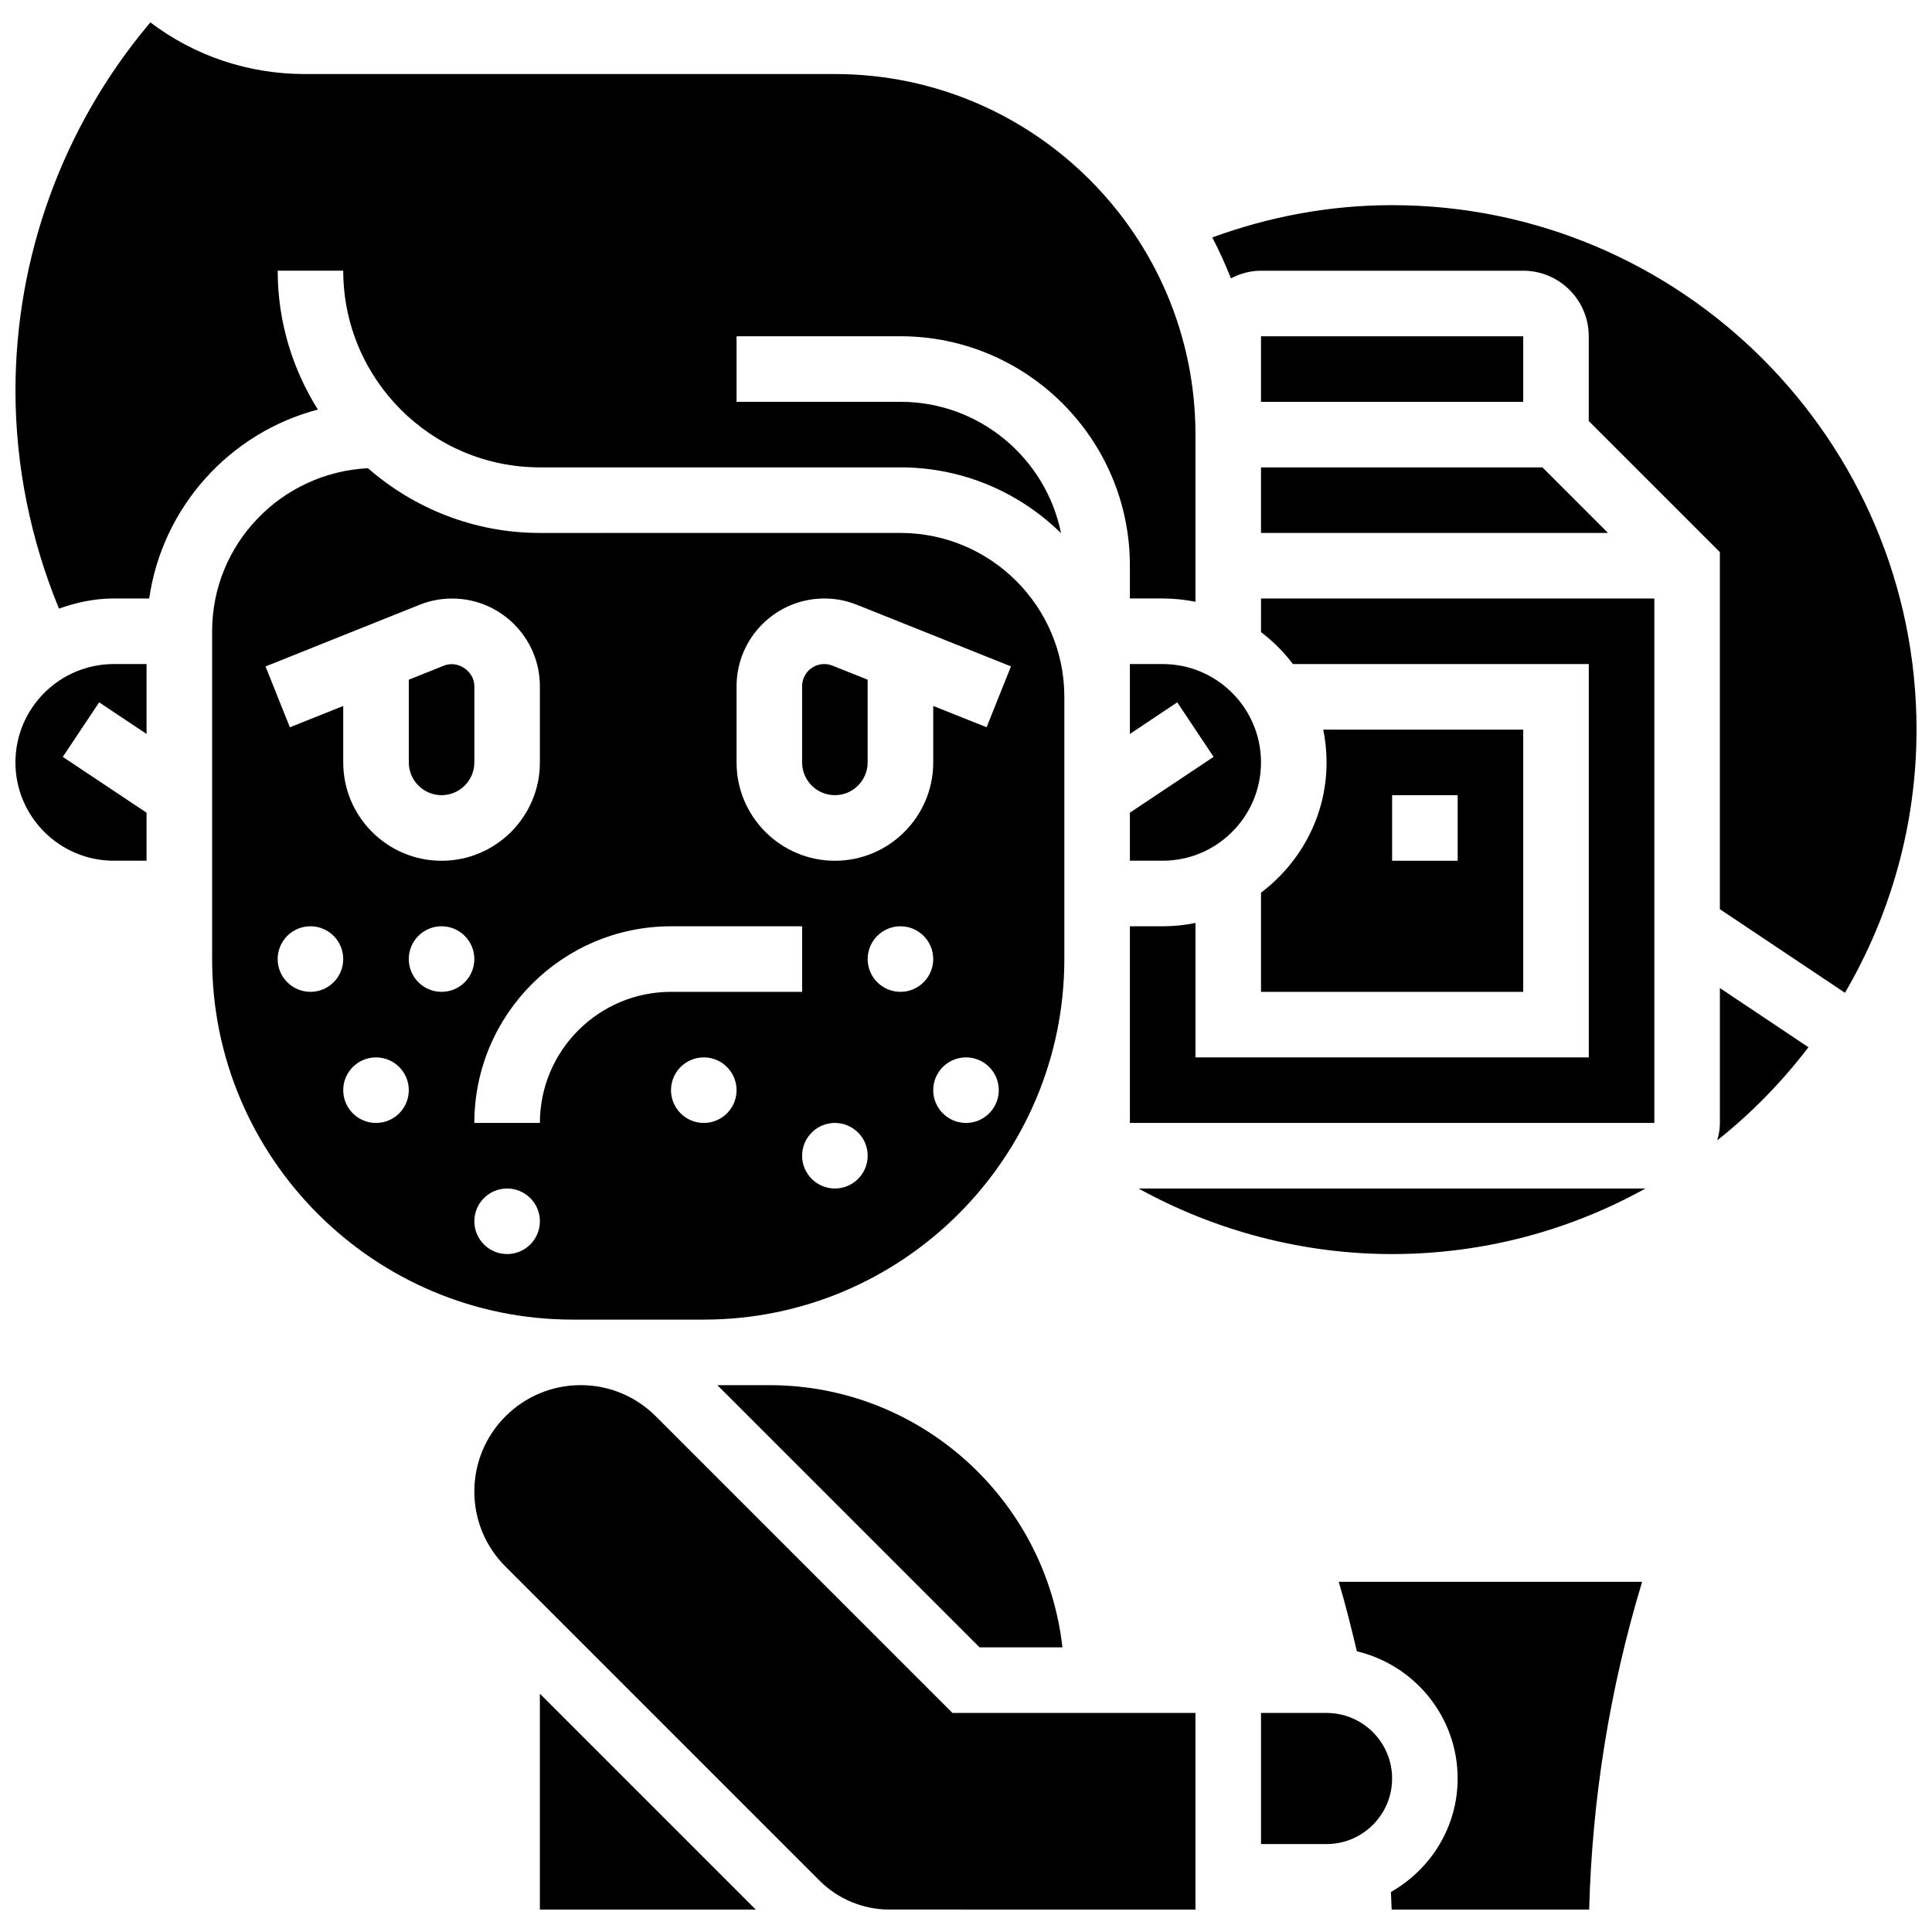
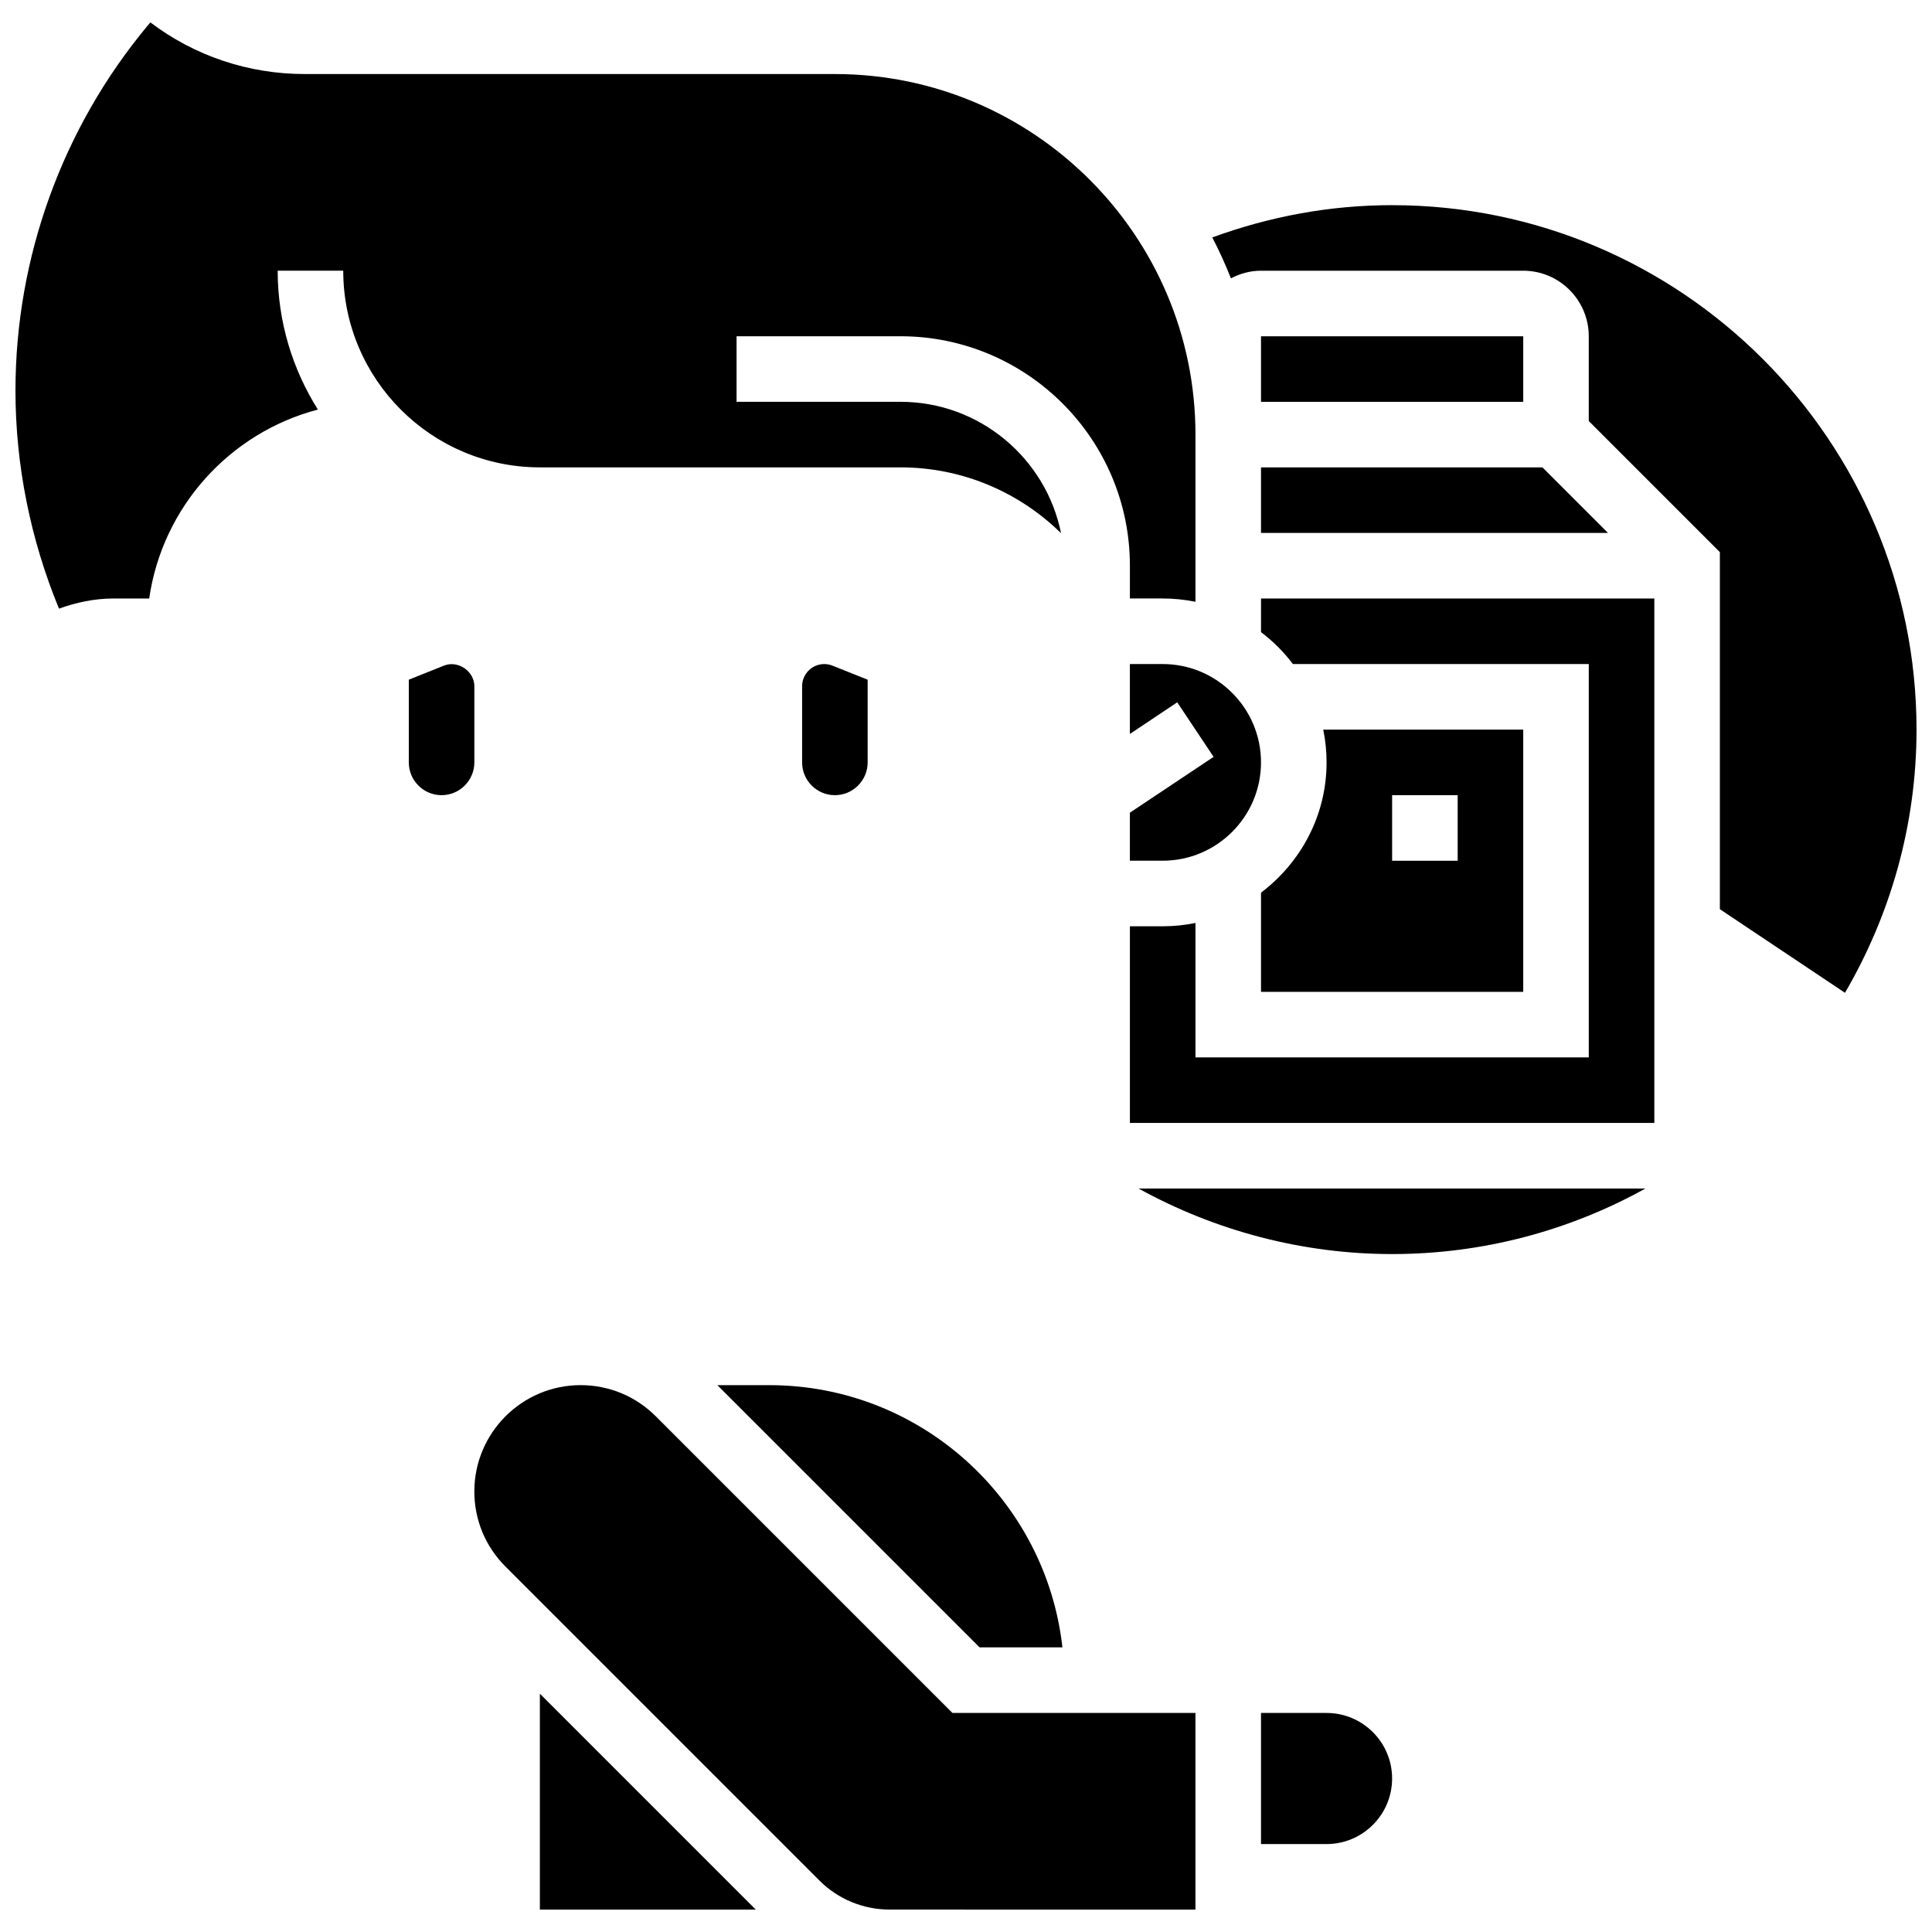
<svg xmlns="http://www.w3.org/2000/svg" width="800px" height="800px" version="1.1" viewBox="144 144 512 512">
  <defs>
    <clipPath id="c">
-       <path d="m148.09 319h34.906v54h-34.906z" />
-     </clipPath>
+       </clipPath>
    <clipPath id="b">
      <path d="m148.09 149h312.91v157h-312.91z" />
    </clipPath>
    <clipPath id="a">
      <path d="m465 198h186.9v210h-186.9z" />
    </clipPath>
  </defs>
  <path d="m261.02 354.73c4.785 0 8.688-3.898 8.688-8.688v-20.18c0-3.996-4.359-6.949-8.051-5.465l-9.32 3.731v21.914c0 4.785 3.898 8.688 8.684 8.688z" />
  <path d="m334.11 511.08 69.492 69.492h21.949c-4.344-39.027-37.5-69.492-77.664-69.492z" />
-   <path d="m330.51 493.71c52.684 0 95.551-42.867 95.551-95.551v-69.492c0-23.949-19.484-43.434-43.434-43.434l-95.551 0.004c-17.441 0-33.355-6.508-45.57-17.156-22.938 1.148-41.293 20.004-41.293 43.215v86.863c0 52.684 42.867 95.551 95.551 95.551zm0-52.117c-4.793 0-8.688-3.891-8.688-8.688 0-4.793 3.891-8.688 8.688-8.688 4.793 0 8.688 3.891 8.688 8.688s-3.894 8.688-8.688 8.688zm34.746 17.371c-4.793 0-8.688-3.891-8.688-8.688 0-4.793 3.891-8.688 8.688-8.688 4.793 0 8.688 3.891 8.688 8.688-0.004 4.797-3.894 8.688-8.688 8.688zm17.371-52.117c-4.793 0-8.688-3.891-8.688-8.688 0-4.793 3.891-8.688 8.688-8.688 4.793 0 8.688 3.891 8.688 8.688s-3.891 8.688-8.688 8.688zm17.375 34.746c-4.793 0-8.688-3.891-8.688-8.688 0-4.793 3.891-8.688 8.688-8.688 4.793 0 8.688 3.891 8.688 8.688-0.004 4.797-3.894 8.688-8.688 8.688zm-60.805-115.73c0-12.82 10.434-23.254 23.254-23.254 2.981 0 5.891 0.555 8.645 1.668l40.816 16.32-6.453 16.129-14.145-5.641v14.965c0 14.367-11.691 26.059-26.059 26.059-14.367 0-26.059-11.691-26.059-26.059zm-84.008-21.586c2.746-1.102 5.656-1.66 8.633-1.66 12.82 0 23.254 10.434 23.254 23.254v20.18c0 14.367-11.691 26.059-26.059 26.059s-26.059-11.691-26.059-26.059v-14.965l-14.141 5.656-6.453-16.129zm-28.918 102.57c-4.793 0-8.688-3.891-8.688-8.688 0-4.793 3.891-8.688 8.688-8.688 4.793 0 8.688 3.891 8.688 8.688s-3.891 8.688-8.688 8.688zm17.375 34.746c-4.793 0-8.688-3.891-8.688-8.688 0-4.793 3.891-8.688 8.688-8.688 4.793 0 8.688 3.891 8.688 8.688s-3.894 8.688-8.688 8.688zm17.371-34.746c-4.793 0-8.688-3.891-8.688-8.688 0-4.793 3.891-8.688 8.688-8.688 4.793 0 8.688 3.891 8.688 8.688s-3.891 8.688-8.688 8.688zm17.375 69.492c-4.793 0-8.688-3.891-8.688-8.688 0-4.793 3.891-8.688 8.688-8.688 4.793 0 8.688 3.891 8.688 8.688-0.004 4.793-3.894 8.688-8.688 8.688zm-8.688-34.746c0-28.742 23.375-52.117 52.117-52.117h34.746v17.371h-34.746c-19.164 0-34.746 15.582-34.746 34.746z" />
  <path d="m365.25 354.73c4.785 0 8.688-3.898 8.688-8.688v-21.914l-9.312-3.719c-0.703-0.285-1.434-0.426-2.18-0.426-3.25 0-5.879 2.641-5.879 5.879v20.18c-0.004 4.785 3.898 8.688 8.684 8.688z" />
  <g clip-path="url(#c)">
-     <path d="m148.09 346.04c0 14.367 11.691 26.059 26.059 26.059h8.688v-12.727l-22.195-14.793 9.633-14.453 12.562 8.375v-18.52h-8.688c-14.367 0-26.059 11.691-26.059 26.059z" />
-   </g>
+     </g>
  <g clip-path="url(#b)">
    <path d="m217.59 215.74h17.371c0 28.742 23.375 52.117 52.117 52.117h95.551c16.566 0 31.582 6.672 42.562 17.449-4.004-19.84-21.559-34.824-42.562-34.824h-43.434v-17.371h43.434c33.531 0 60.805 27.273 60.805 60.805v8.688h8.688c2.973 0 5.879 0.305 8.688 0.879v-44.309c0-52.684-42.867-95.551-95.551-95.551h-140.47c-14.977 0-29.211-4.805-40.945-13.691l-0.73 0.879c-22.578 27.094-35.016 61.438-35.016 96.715 0 19.754 3.996 39.504 11.535 57.766 4.562-1.637 9.406-2.688 14.523-2.688h9.383c3.5-24.285 21.359-43.938 44.699-50.066-6.707-10.684-10.648-23.27-10.648-36.797z" />
  </g>
  <path d="m287.07 650.06h57.211l-57.211-57.211z" />
  <path d="m478.18 380.57v26.285h69.492v-69.492h-52.996c0.574 2.805 0.879 5.715 0.879 8.688-0.004 14.125-6.891 26.582-17.375 34.52zm34.746-25.84h17.371v17.371h-17.371z" />
  <path d="m452.12 319.98h-8.688v18.52l12.551-8.375 9.633 14.453-22.184 14.793v12.727h8.688c14.367 0 26.059-11.691 26.059-26.059 0-14.367-11.691-26.059-26.059-26.059z" />
-   <path d="m503.59 581.61c15.277 3.656 26.699 17.336 26.699 33.711 0 12.926-7.184 24.098-17.684 30.082 0.062 1.555 0.156 3.109 0.199 4.664h52.344c0.773-29.5 5.481-58.633 14.027-86.863h-80.402c1.836 6.07 3.328 12.246 4.816 18.406z" />
  <path d="m512.92 476.34c24.34 0 47.219-6.332 67.137-17.371l-134.34-0.004c20.457 11.285 43.621 17.375 67.207 17.375z" />
  <path d="m478.18 285.23h91.953l-17.371-17.371h-74.582z" />
  <path d="m478.18 311.52c3.207 2.422 6.035 5.266 8.461 8.461h78.402v104.24l-104.23-0.004v-35.621c-2.805 0.574-5.715 0.879-8.688 0.879h-8.688v52.117h138.98v-138.98l-104.23-0.004z" />
  <path d="m317.79 519.33c-5.324-5.316-12.395-8.254-19.918-8.254-15.531 0-28.168 12.637-28.168 28.168 0 7.523 2.926 14.594 8.254 19.918l83.266 83.266c4.856 4.848 11.57 7.625 18.422 7.625l81.16 0.008v-52.117h-64.402z" />
  <g clip-path="url(#a)">
    <path d="m512.92 198.37c-16.469 0-32.426 2.988-47.652 8.555 1.84 3.508 3.465 7.133 4.941 10.84 2.398-1.25 5.082-2.023 7.965-2.023h69.492c9.582 0 17.371 7.793 17.371 17.371v22.465l34.746 34.746v94.621l33.156 22.16c11.977-20.535 18.961-44.32 18.961-69.754 0-76.629-62.352-138.98-138.98-138.98z" />
  </g>
-   <path d="m599.79 441.59c0 1.605-0.285 3.129-0.695 4.606 9.051-7.184 17.148-15.488 24.164-24.668l-23.469-15.684z" />
  <path d="m478.18 233.12h69.492v17.371h-69.492z" />
  <path d="m495.55 597.95h-17.371v34.746h17.371c9.582 0 17.371-7.793 17.371-17.371 0.004-9.586-7.789-17.375-17.371-17.375z" />
</svg>